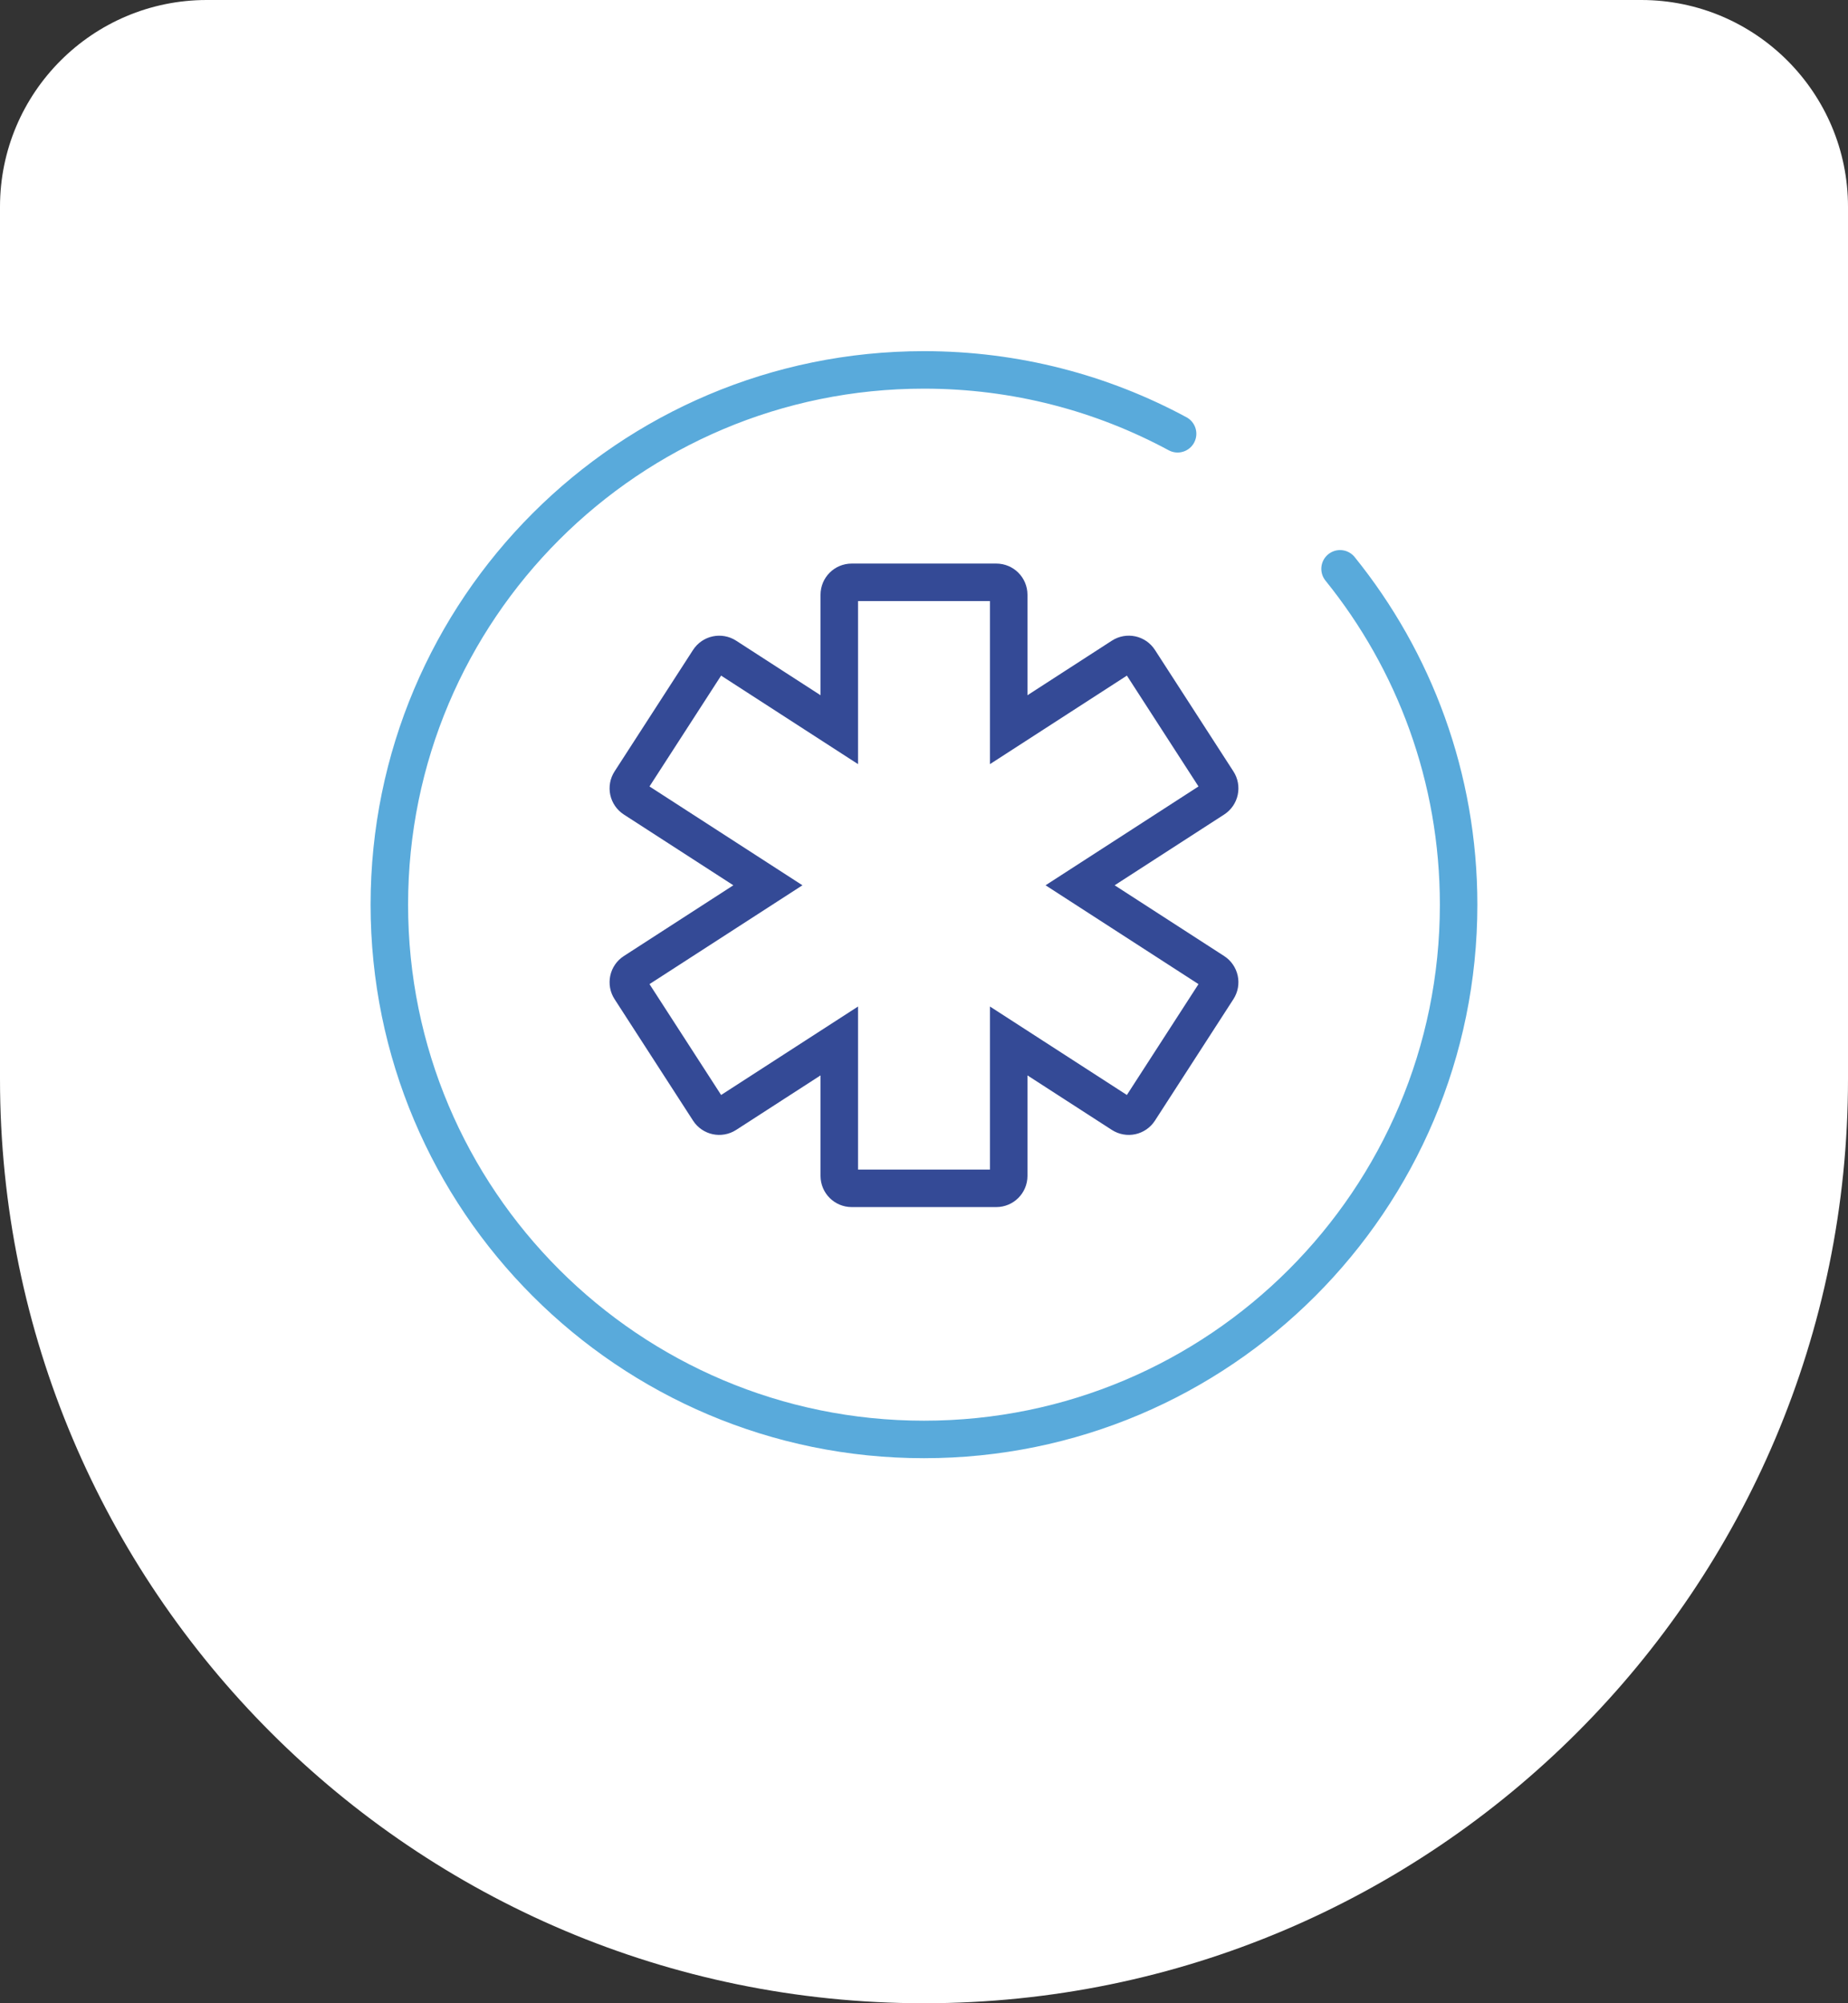
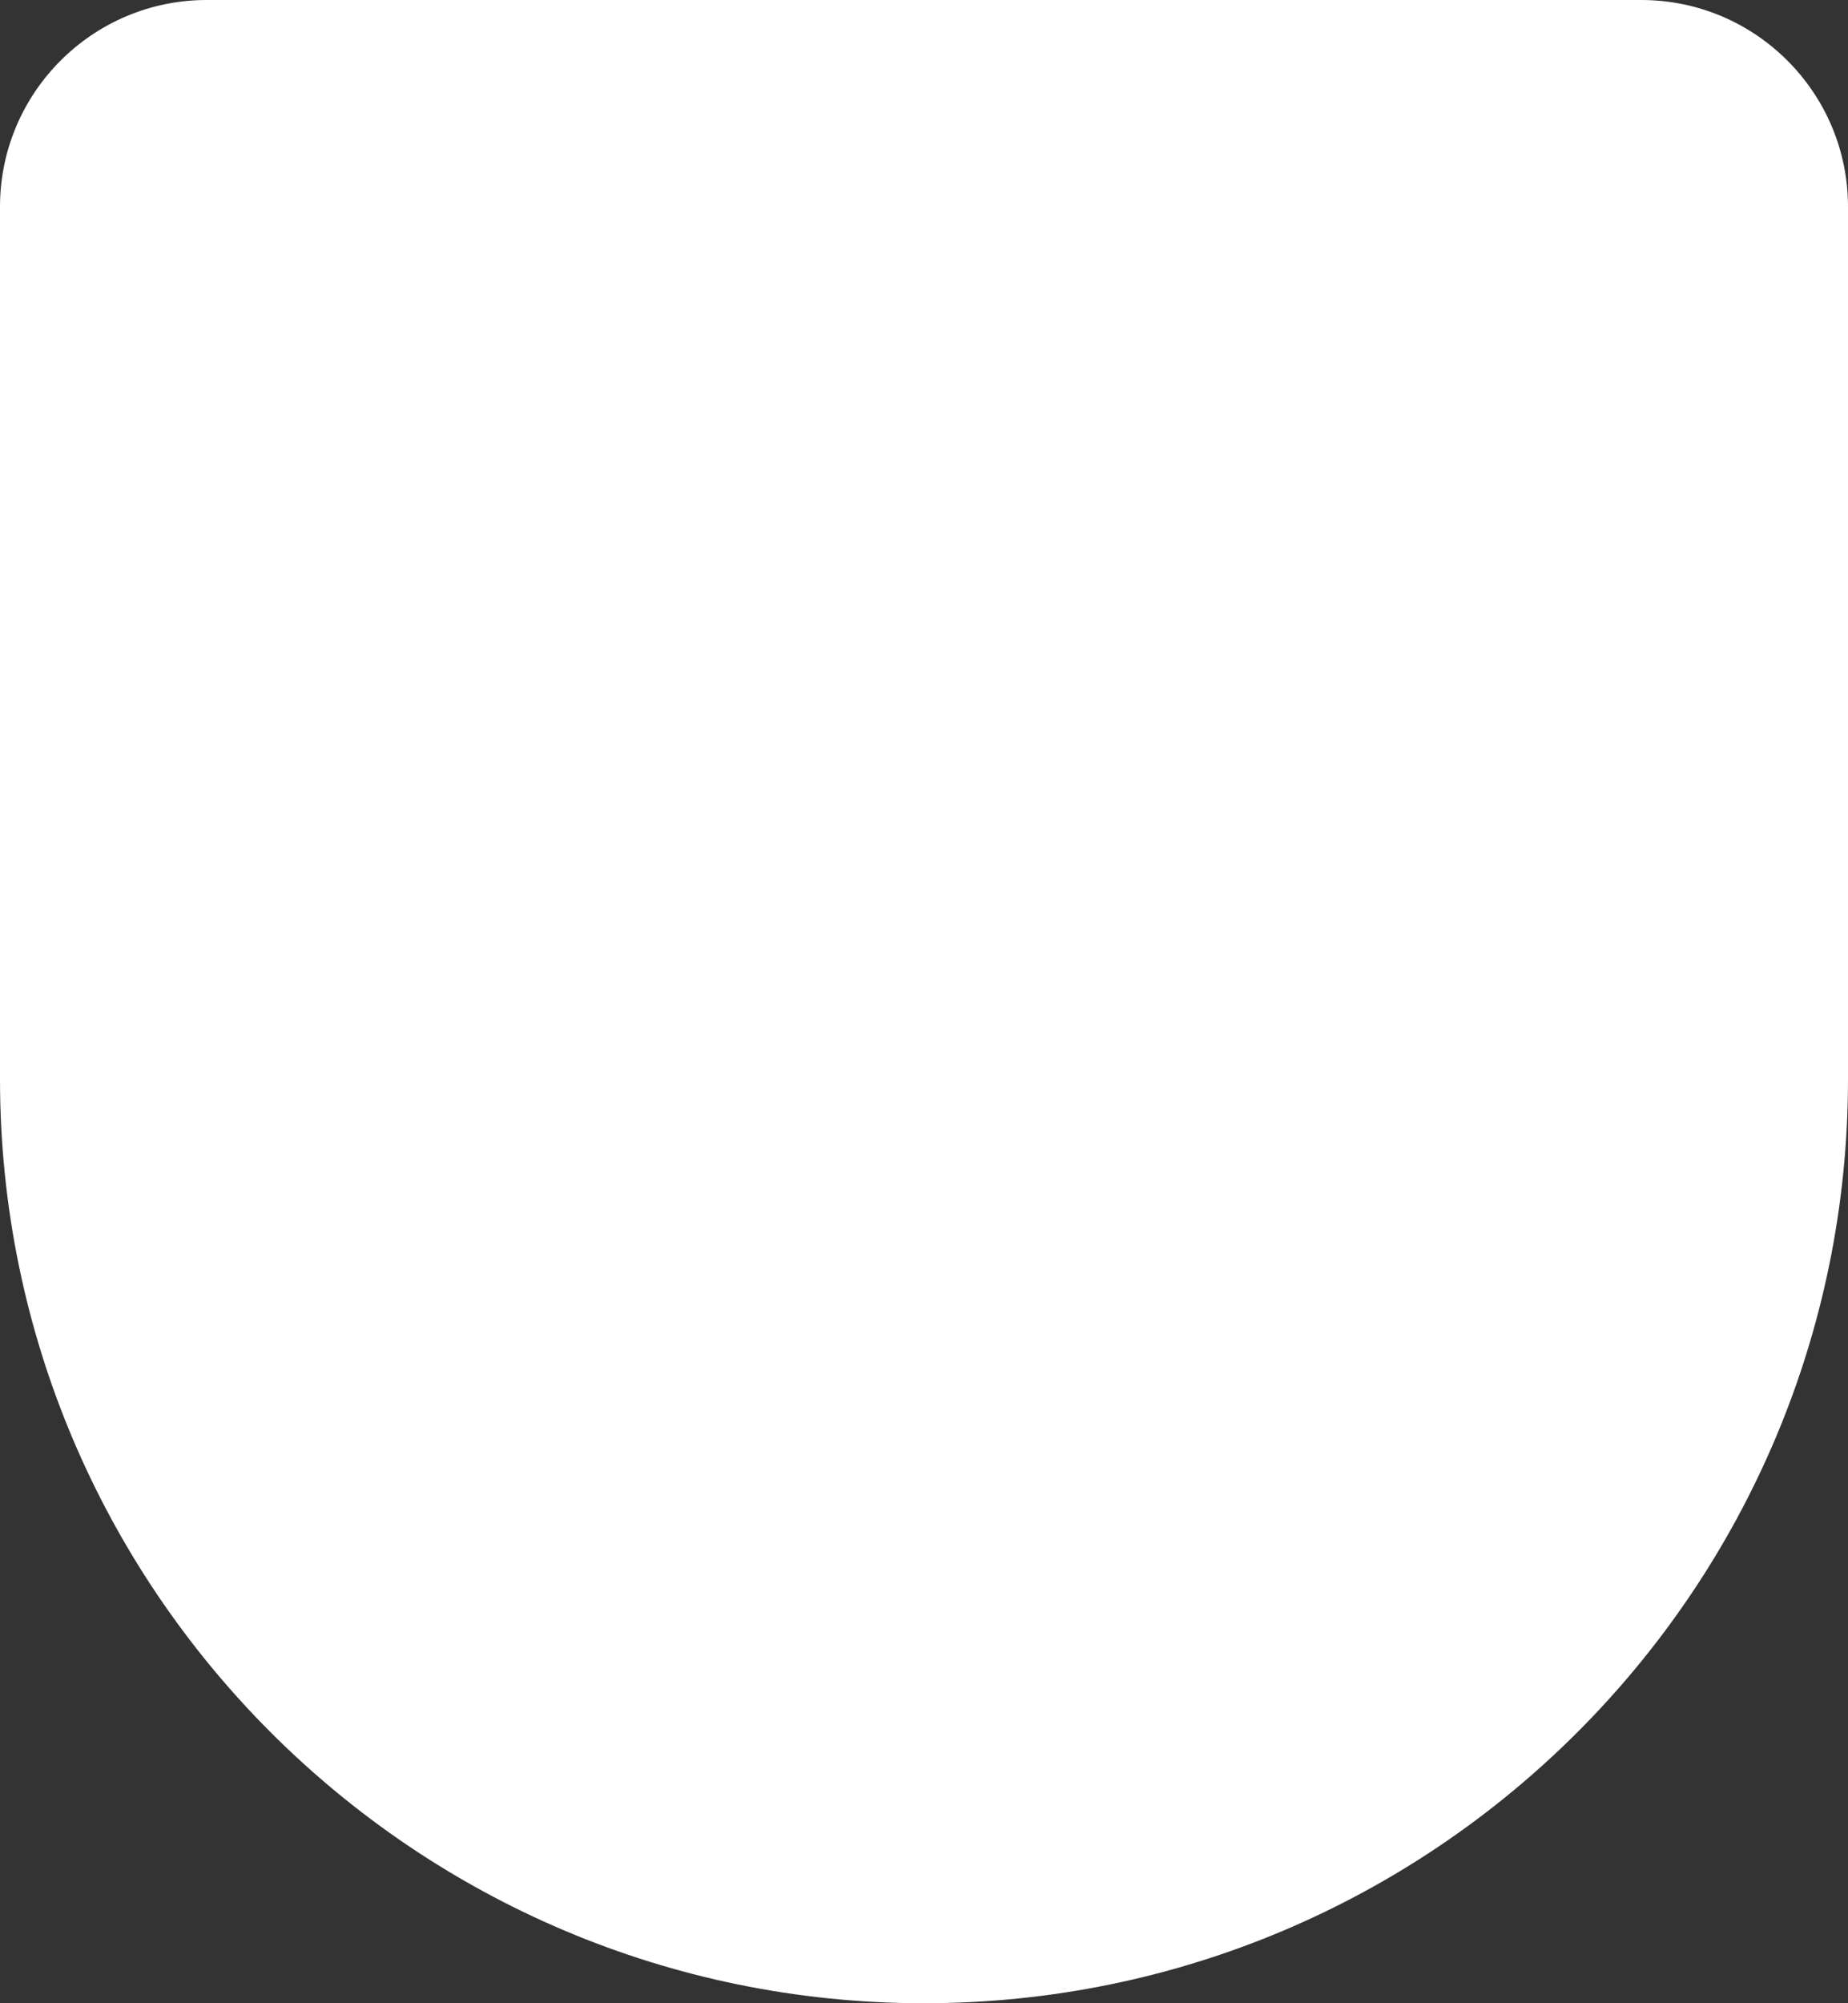
<svg xmlns="http://www.w3.org/2000/svg" id="Camada_2" data-name="Camada 2" viewBox="0 0 492.87 534.14">
  <rect x="0" y="0" width="492.87" height="534.14" fill="#333333" stroke="none" />
  <defs>
    <style>      .cls-1 {        fill: #fff;      }      .cls-2, .cls-3 {        stroke: #59aadb;      }      .cls-2, .cls-3, .cls-4 {        fill: none;        stroke-linecap: round;        stroke-miterlimit: 10;      }      .cls-2, .cls-4 {        stroke-width: 10px;      }      .cls-3 {        opacity: 0;        stroke-width: 8px;      }      .cls-4 {        stroke: #344a96;      }    </style>
  </defs>
  <g id="Camada_1-2" data-name="Camada 1">
    <g>
      <path class="cls-1" d="m55.14,0h382.59c30.43,0,55.14,24.71,55.14,55.14v232.56c0,136.01-110.42,246.44-246.44,246.44h0C110.42,534.14,0,423.71,0,287.7V55.14C0,24.71,24.71,0,55.14,0Z" />
      <g>
-         <path class="cls-4" d="m167.65,261.21c-.18.86-.02,1.76.46,2.49l20.93,32.39c.99,1.54,3.04,1.98,4.58.99l30.22-19.52v35.98c0,1.83,1.48,3.31,3.31,3.31h38.57c1.83,0,3.31-1.48,3.31-3.31v-35.98l30.22,19.52c1.54.99,3.59.55,4.58-.99l20.93-32.39c.48-.74.64-1.64.46-2.49-.19-.86-.7-1.61-1.44-2.09l-35.71-23.07,35.71-23.07c.74-.48,1.26-1.23,1.44-2.09.18-.86.02-1.76-.46-2.49l-20.93-32.39c-.99-1.54-3.04-1.98-4.58-.98l-30.22,19.53v-35.98c0-1.83-1.48-3.31-3.31-3.31h-38.57c-1.83,0-3.31,1.48-3.31,3.31v35.98l-30.22-19.53c-1.53-.99-3.59-.55-4.58.98l-20.93,32.39c-.48.74-.64,1.64-.46,2.49.19.86.7,1.61,1.44,2.09l35.71,23.07-35.71,23.07c-.74.48-1.26,1.23-1.44,2.09Z" />
-         <path class="cls-2" d="m357.4,151.67c19.78,24.48,31.62,55.63,31.62,89.55,0,78.75-63.84,142.59-142.59,142.59s-142.59-63.84-142.59-142.59,63.84-142.59,142.59-142.59c24.48,0,47.51,6.17,67.64,17.03" />
-         <path class="cls-3" d="m314.08,115.66c16.73,9.03,31.46,21.32,43.32,36" />
-       </g>
+         </g>
    </g>
  </g>
</svg>